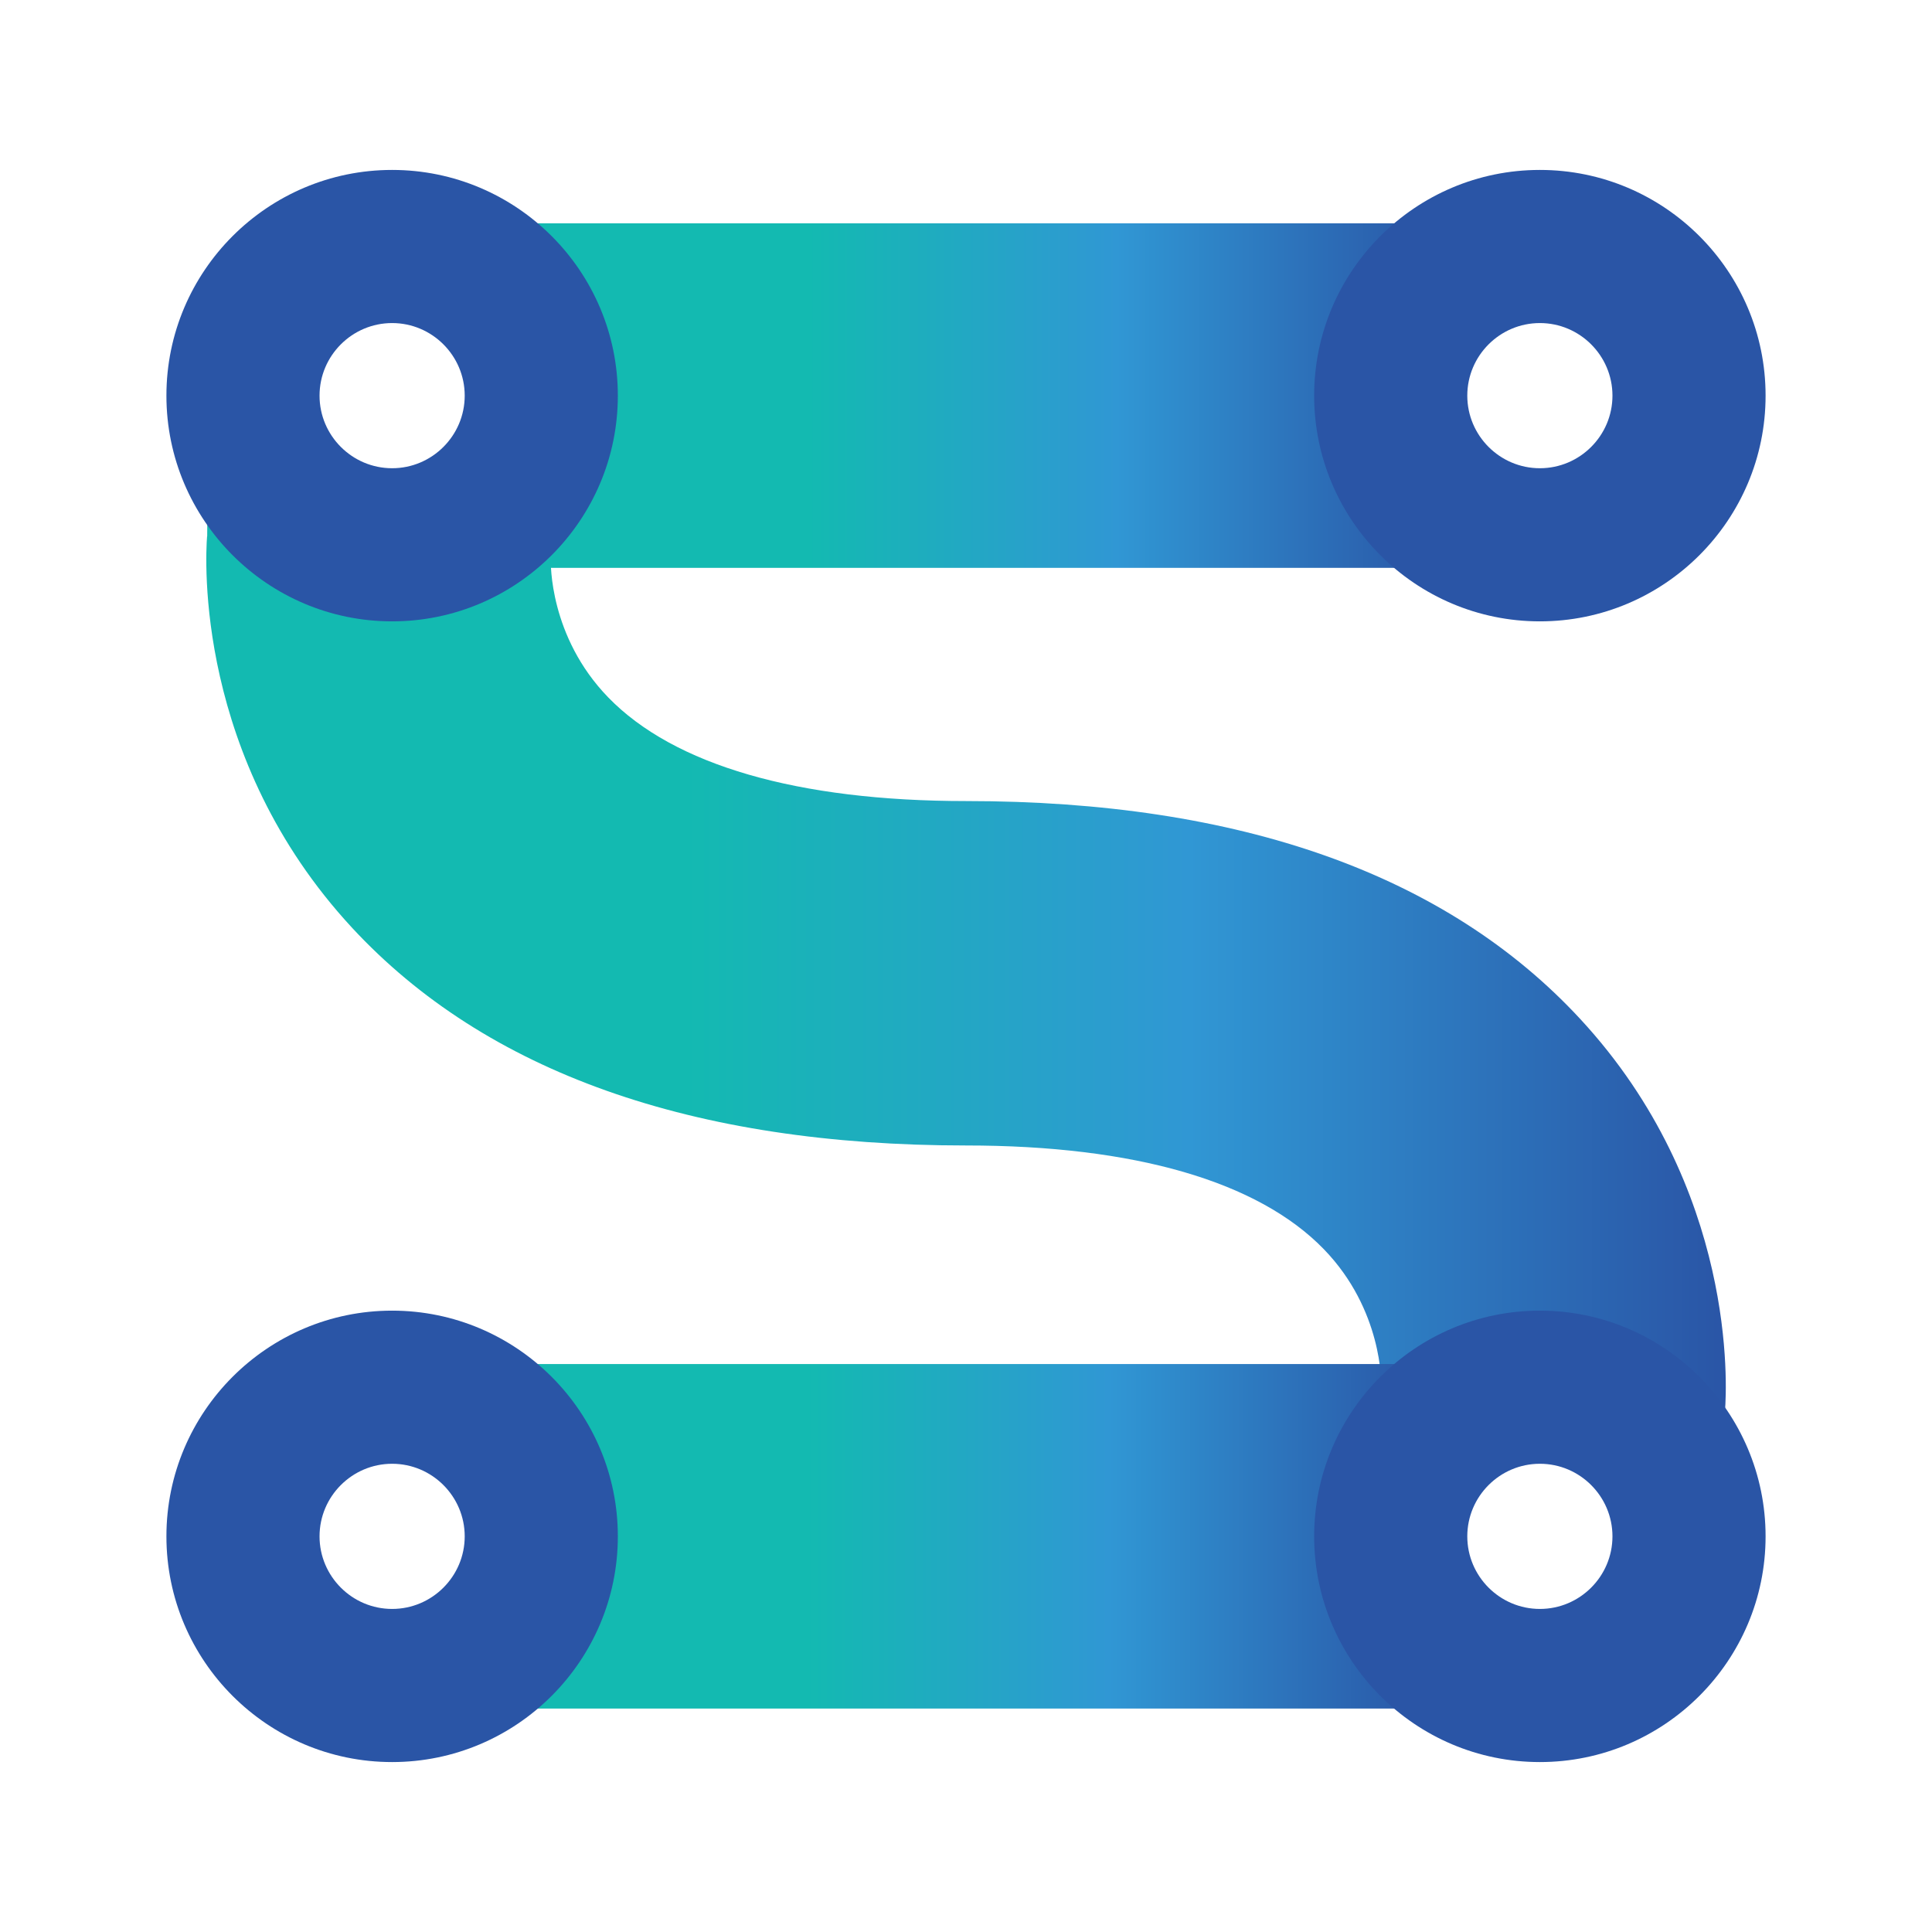
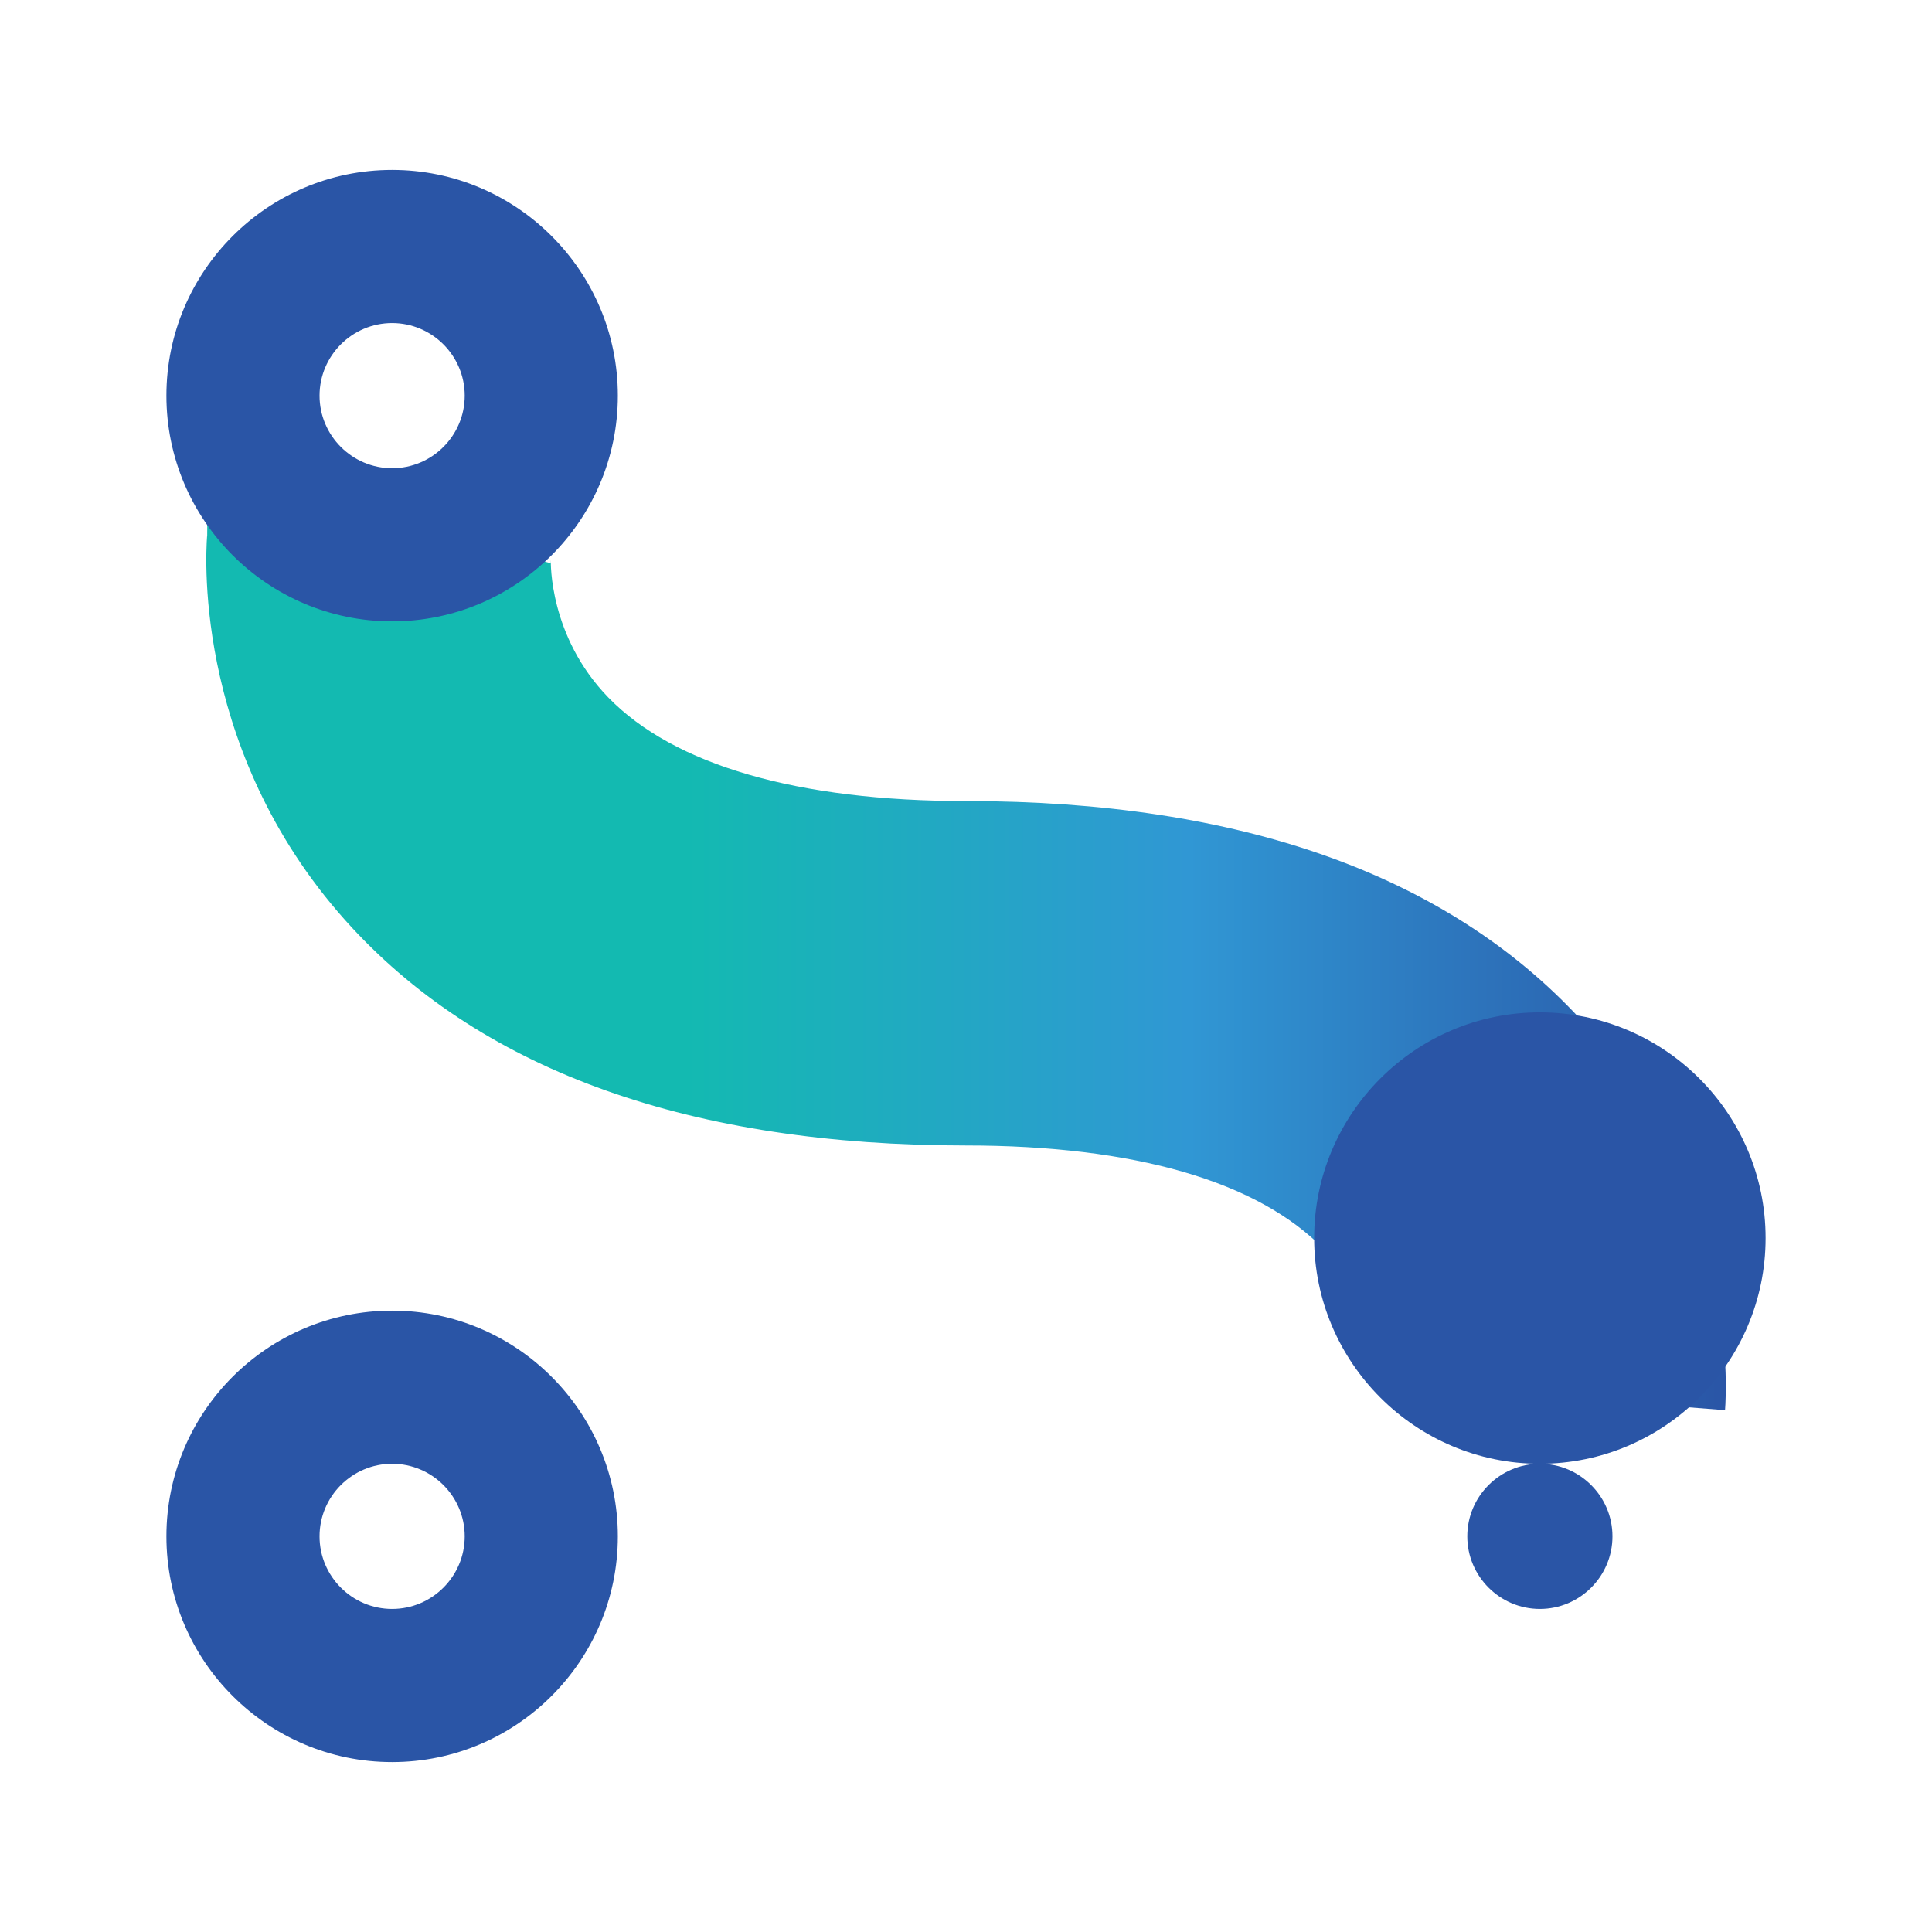
<svg xmlns="http://www.w3.org/2000/svg" xmlns:xlink="http://www.w3.org/1999/xlink" id="Layer_1" data-name="Layer 1" viewBox="0 0 170.08 170.08">
  <defs>
    <style>
      .cls-1 {
        clip-path: url(#clippath);
      }

      .cls-2 {
        fill: none;
      }

      .cls-2, .cls-3, .cls-4, .cls-5, .cls-6 {
        stroke-width: 0px;
      }

      .cls-3 {
        fill: url(#linear-gradient);
      }

      .cls-7 {
        clip-path: url(#clippath-1);
      }

      .cls-8 {
        clip-path: url(#clippath-3);
      }

      .cls-9 {
        clip-path: url(#clippath-2);
      }

      .cls-4 {
        fill: url(#linear-gradient-2);
      }

      .cls-5 {
        fill: url(#linear-gradient-3);
      }

      .cls-6 {
        fill: #2a55a6;
      }
    </style>
    <clipPath id="clippath">
      <path class="cls-2" d="m121.6,122.1h0s0,0,0,0M18.23,47.21c-.15,1.95-1.08,19.5,12.75,34.45,11.78,12.72,29.97,19.18,54.06,19.18,14.82,0,25.72,3.16,31.51,9.14,5.16,5.33,5.06,11.77,5.05,12.12,0-.2.02-.31.02-.31l30.24,2.35c.15-1.95,1.08-19.5-12.75-34.44-11.77-12.72-29.96-19.18-54.06-19.18-14.82,0-25.72-3.16-31.51-9.13-5.2-5.36-5.06-11.86-5.05-12.13,0,.21-.02.32-.02.32l-30.19-8.21-.04,5.86Z" />
    </clipPath>
    <linearGradient id="linear-gradient" x1="-94.26" y1="267.14" x2="-93.26" y2="267.14" gradientTransform="translate(12626.76 35816.83) scale(133.77 -133.77)" gradientUnits="userSpaceOnUse">
      <stop offset="0" stop-color="#13bab1" />
      <stop offset=".02" stop-color="#13bab1" />
      <stop offset=".32" stop-color="#13bab1" />
      <stop offset=".65" stop-color="#3097d4" />
      <stop offset="1" stop-color="#2a55a6" />
    </linearGradient>
    <clipPath id="clippath-1">
-       <rect class="cls-2" x="44.31" y="19.66" width="82.65" height="30.33" />
-     </clipPath>
+       </clipPath>
    <linearGradient id="linear-gradient-2" x1="-93.75" y1="267.53" x2="-92.75" y2="267.53" gradientTransform="translate(7793.06 22146.4) scale(82.65 -82.65)" xlink:href="#linear-gradient" />
    <clipPath id="clippath-2">
-       <rect class="cls-2" x="44.31" y="120.08" width="81.46" height="30.33" />
-     </clipPath>
+       </clipPath>
    <linearGradient id="linear-gradient-3" x1="-93.73" y1="267.55" x2="-92.73" y2="267.55" gradientTransform="translate(7680.04 21930.61) scale(81.46 -81.46)" xlink:href="#linear-gradient" />
    <clipPath id="clippath-3">
      <rect class="cls-2" x="14.65" y="14.96" width="140.79" height="140.16" />
    </clipPath>
  </defs>
  <g class="cls-1">
    <rect class="cls-3" x="17.15" y="41.35" width="135.79" height="82.78" />
  </g>
  <g class="cls-7">
    <rect class="cls-4" x="44.31" y="19.66" width="82.65" height="30.33" />
  </g>
  <g class="cls-9">
    <rect class="cls-5" x="44.31" y="120.08" width="81.46" height="30.33" />
  </g>
  <g class="cls-8">
    <path class="cls-6" d="m34.52,28.44c-3.52,0-6.39,2.87-6.39,6.39s2.87,6.39,6.39,6.39,6.39-2.87,6.39-6.39-2.87-6.39-6.39-6.39m0,26.26c-10.96,0-19.87-8.91-19.87-19.87s8.91-19.87,19.87-19.87,19.87,8.91,19.87,19.87-8.91,19.87-19.87,19.87" />
-     <path class="cls-6" d="m135.56,28.44c-3.52,0-6.39,2.87-6.39,6.39s2.87,6.39,6.39,6.39,6.39-2.87,6.39-6.39-2.87-6.39-6.39-6.39m0,26.26c-10.96,0-19.87-8.91-19.87-19.87s8.91-19.87,19.87-19.87,19.87,8.91,19.87,19.87-8.91,19.87-19.87,19.87" />
    <path class="cls-6" d="m34.52,128.86c-3.52,0-6.39,2.87-6.39,6.39s2.87,6.39,6.39,6.39,6.39-2.87,6.39-6.39-2.87-6.39-6.39-6.39m0,26.26c-10.96,0-19.87-8.91-19.87-19.87s8.91-19.87,19.87-19.87,19.87,8.92,19.87,19.87-8.91,19.87-19.87,19.87" />
-     <path class="cls-6" d="m135.56,128.86c-3.52,0-6.39,2.87-6.39,6.39s2.87,6.39,6.39,6.39,6.39-2.87,6.39-6.39-2.87-6.39-6.39-6.39m0,26.26c-10.96,0-19.87-8.91-19.87-19.87s8.91-19.87,19.87-19.87,19.87,8.92,19.87,19.87-8.91,19.87-19.87,19.87" />
+     <path class="cls-6" d="m135.56,128.86c-3.52,0-6.39,2.87-6.39,6.39s2.87,6.39,6.39,6.39,6.39-2.87,6.39-6.39-2.87-6.39-6.39-6.39c-10.96,0-19.87-8.91-19.87-19.87s8.91-19.87,19.87-19.87,19.87,8.92,19.87,19.87-8.91,19.87-19.87,19.87" />
  </g>
</svg>